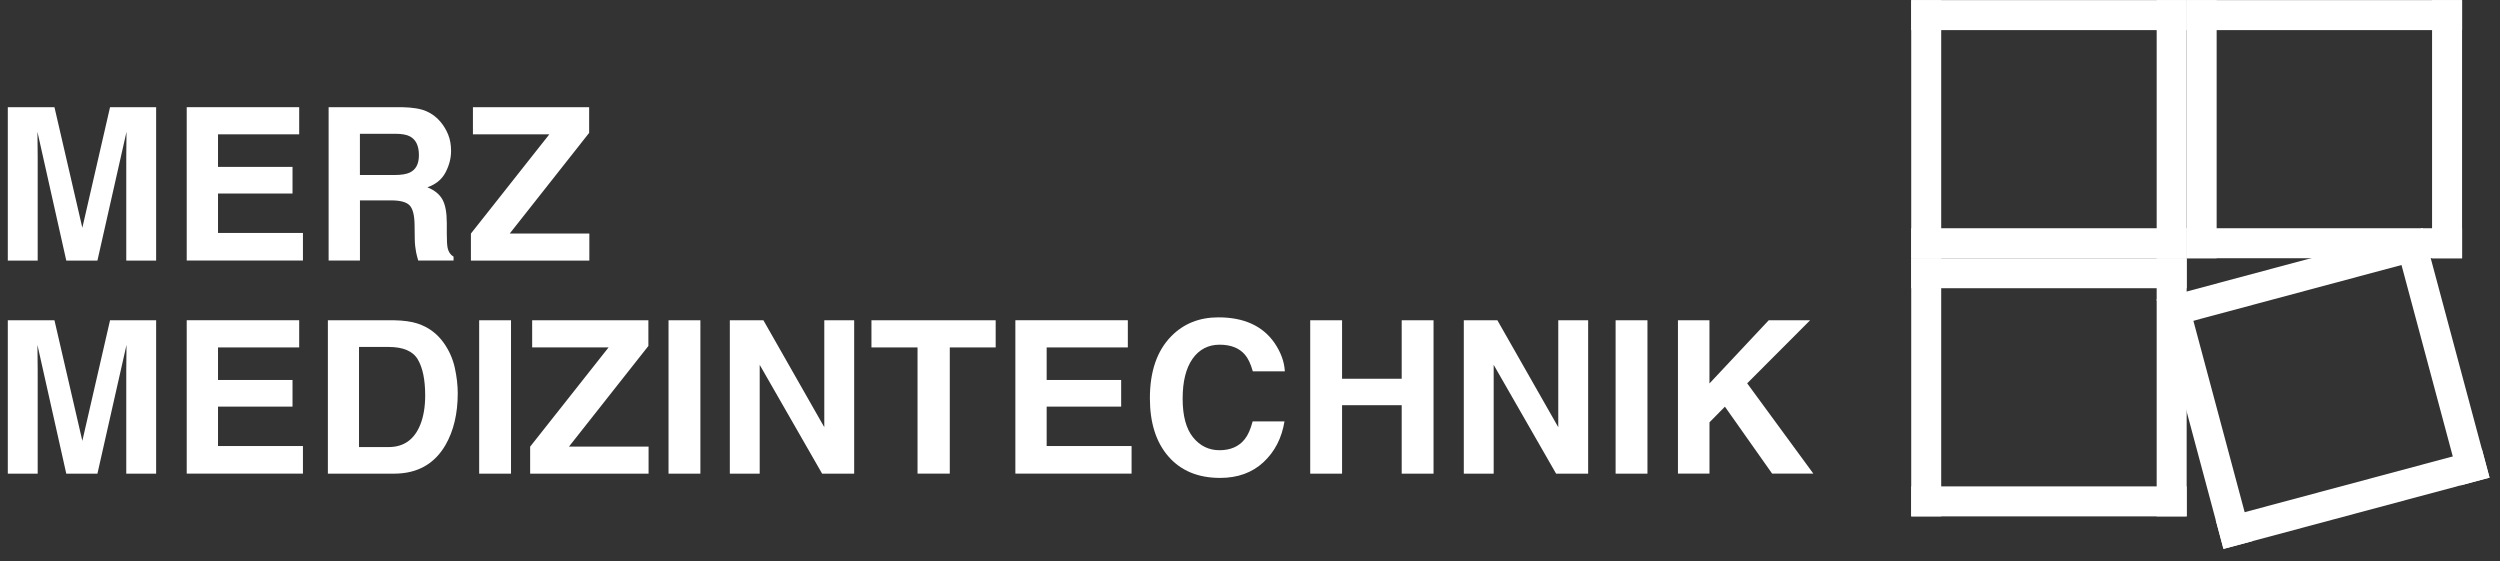
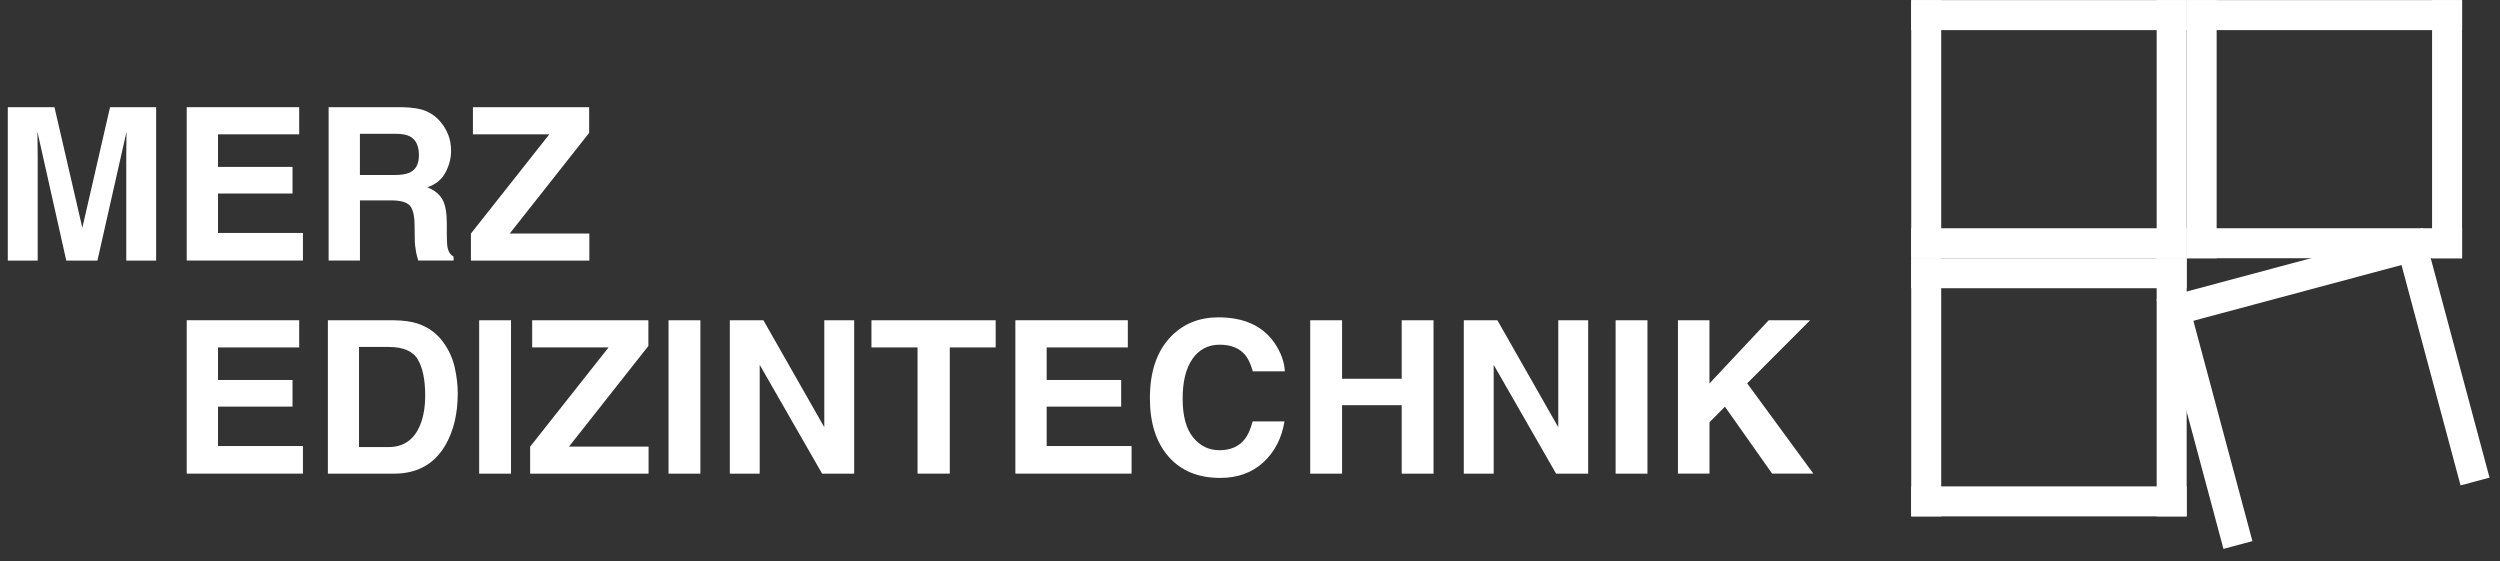
<svg xmlns="http://www.w3.org/2000/svg" width="205" height="46" viewBox="0 0 205 46">
  <rect x="0" y="0" width="205" height="46" fill="#333333" stroke="none" />
  <g fill="#FFF" transform="translate(.64 .01)">
    <g transform="translate(156.08)">
      <polygon points="0 0 22.586 0 22.586 2.459 0 2.459" />
      <polygon points="20.127 0 22.586 0 22.586 21.169 20.127 21.169" />
      <polygon points="0 18.706 22.586 18.706 22.586 21.165 0 21.165" />
      <polygon points="0 0 2.459 0 2.459 21.169 0 21.169" />
    </g>
    <g transform="translate(178.666)">
      <polygon points="0 0 22.586 0 22.586 2.459 0 2.459" />
      <polygon points="20.124 0 22.583 0 22.583 21.169 20.124 21.169" />
      <polygon points="0 18.706 22.586 18.706 22.586 21.165 0 21.165" />
      <polygon points="0 0 2.459 0 2.459 21.169 0 21.169" />
    </g>
    <g transform="translate(156.08 21.165)">
      <polygon points="0 0 22.586 0 22.586 2.459 0 2.459" />
      <polygon points="20.127 0 22.586 0 22.586 21.165 20.127 21.165" />
      <polygon points="0 18.709 22.586 18.709 22.586 21.168 0 21.168" />
      <polygon points="0 0 2.459 0 2.459 21.165 0 21.165" />
    </g>
    <g transform="translate(0 8.779)">
      <polygon points="176.139 12.811 198.725 12.811 198.725 15.27 176.139 15.27" transform="rotate(-15 187.432 14.04)" />
      <polygon points="198.344 9.888 200.803 9.888 200.803 31.056 198.344 31.056" transform="rotate(-15 199.574 20.472)" />
-       <polygon points="180.983 30.881 203.569 30.881 203.569 33.34 180.983 33.34" transform="rotate(-15 192.276 32.11)" />
      <polygon points="178.902 15.093 181.361 15.093 181.361 36.262 178.902 36.262" transform="rotate(-15 180.132 25.677)" />
      <path d="M8.381,0 L12.163,0 L12.163,12.578 L9.714,12.578 L9.714,4.071 C9.714,3.825 9.714,3.485 9.724,3.042 C9.73,2.602 9.733,2.262 9.733,2.022 L7.349,12.578 L4.795,12.578 L2.43,2.022 C2.43,2.262 2.43,2.602 2.44,3.042 C2.446,3.482 2.45,3.825 2.45,4.071 L2.45,12.578 L0,12.578 L0,0 L3.825,0 L6.112,9.889 L8.384,0 L8.381,0 Z" />
      <polygon points="23.893 2.226 17.237 2.226 17.237 4.896 23.346 4.896 23.346 7.08 17.237 7.08 17.237 10.313 24.201 10.313 24.201 12.574 14.671 12.574 14.671 0 23.893 0" />
      <path d="M34.306,0.324 C34.769,0.524 35.16,0.815 35.484,1.204 C35.749,1.521 35.96,1.874 36.115,2.262 C36.27,2.65 36.348,3.09 36.348,3.585 C36.348,4.184 36.196,4.77 35.895,5.346 C35.594,5.922 35.096,6.332 34.403,6.569 C34.982,6.802 35.393,7.132 35.636,7.562 C35.879,7.992 35.998,8.646 35.998,9.529 L35.998,10.374 C35.998,10.95 36.021,11.338 36.066,11.542 C36.134,11.866 36.296,12.105 36.552,12.257 L36.552,12.574 L33.652,12.574 C33.572,12.296 33.517,12.07 33.481,11.901 C33.413,11.549 33.374,11.186 33.371,10.817 L33.355,9.649 C33.345,8.847 33.206,8.313 32.941,8.044 C32.675,7.776 32.174,7.643 31.442,7.643 L28.876,7.643 L28.876,12.574 L26.307,12.574 L26.307,1.77635684e-15 L32.323,1.77635684e-15 C33.183,0.016 33.843,0.126 34.306,0.324 L34.306,0.324 Z M28.873,2.184 L28.873,5.562 L31.701,5.562 C32.264,5.562 32.685,5.494 32.966,5.359 C33.465,5.119 33.711,4.647 33.711,3.941 C33.711,3.178 33.471,2.666 32.989,2.404 C32.721,2.255 32.313,2.181 31.772,2.181 L28.87,2.181 L28.873,2.184 Z" />
      <polygon points="37.979 10.358 44.405 2.226 38.14 2.226 38.14 0 47.67 0 47.67 2.107 41.16 10.358 47.686 10.358 47.686 12.578 37.975 12.578 37.975 10.358" />
-       <path d="M8.381,17.473 L12.163,17.473 L12.163,30.051 L9.714,30.051 L9.714,21.544 C9.714,21.298 9.714,20.958 9.724,20.515 C9.73,20.075 9.733,19.735 9.733,19.496 L7.349,30.051 L4.795,30.051 L2.43,19.496 C2.43,19.735 2.43,20.075 2.44,20.515 C2.446,20.955 2.45,21.298 2.45,21.544 L2.45,30.051 L0,30.051 L0,17.473 L3.825,17.473 L6.112,27.362 L8.384,17.473 L8.381,17.473 Z" />
      <polygon points="23.893 19.7 17.237 19.7 17.237 22.369 23.346 22.369 23.346 24.553 17.237 24.553 17.237 27.786 24.201 27.786 24.201 30.048 14.671 30.048 14.671 17.47 23.893 17.47 23.893 19.696" />
      <path d="M33.617,17.748 C34.5,18.04 35.212,18.57 35.759,19.344 C36.196,19.968 36.497,20.648 36.655,21.376 C36.814,22.104 36.895,22.796 36.895,23.456 C36.895,25.129 36.558,26.543 35.888,27.705 C34.979,29.268 33.572,30.051 31.669,30.051 L26.246,30.051 L26.246,17.473 L31.669,17.473 C32.449,17.486 33.099,17.577 33.617,17.745 L33.617,17.748 Z M28.799,19.661 L28.799,27.87 L31.226,27.87 C32.468,27.87 33.332,27.258 33.824,26.035 C34.092,25.366 34.225,24.566 34.225,23.638 C34.225,22.356 34.025,21.376 33.623,20.69 C33.222,20.004 32.423,19.661 31.226,19.661 L28.799,19.661 Z" />
      <polygon points="41.263 30.051 38.652 30.051 38.652 17.473 41.263 17.473" />
      <polygon points="42.836 27.831 49.262 19.7 42.997 19.7 42.997 17.473 52.527 17.473 52.527 19.58 46.016 27.831 52.543 27.831 52.543 30.051 42.832 30.051 42.832 27.831" />
      <polygon points="56.792 30.051 54.18 30.051 54.18 17.473 56.792 17.473" />
      <polygon points="59.206 17.473 61.959 17.473 66.952 26.242 66.952 17.473 69.402 17.473 69.402 30.051 66.774 30.051 61.655 21.127 61.655 30.051 59.206 30.051" />
      <polygon points="81.005 17.473 81.005 19.7 77.242 19.7 77.242 30.048 74.598 30.048 74.598 19.7 70.819 19.7 70.819 17.473" />
      <polygon points="91.842 19.7 85.186 19.7 85.186 22.369 91.295 22.369 91.295 24.553 85.186 24.553 85.186 27.786 92.149 27.786 92.149 30.048 82.62 30.048 82.62 17.47 91.842 17.47 91.842 19.696" />
      <path d="M95.398,18.787 C96.411,17.752 97.699,17.234 99.265,17.234 C101.359,17.234 102.889,17.93 103.857,19.315 C104.39,20.094 104.678,20.877 104.717,21.661 L102.09,21.661 C101.922,21.059 101.708,20.602 101.446,20.295 C100.977,19.748 100.284,19.476 99.365,19.476 C98.446,19.476 97.689,19.861 97.149,20.632 C96.608,21.402 96.337,22.492 96.337,23.903 C96.337,25.314 96.621,26.369 97.191,27.074 C97.76,27.776 98.485,28.129 99.365,28.129 C100.245,28.129 100.954,27.828 101.426,27.226 C101.689,26.903 101.905,26.417 102.077,25.767 L104.688,25.767 C104.462,27.139 103.889,28.252 102.963,29.113 C102.038,29.97 100.851,30.4 99.407,30.4 C97.618,30.4 96.21,29.821 95.188,28.66 C94.162,27.495 93.651,25.896 93.651,23.864 C93.651,21.667 94.233,19.978 95.398,18.787 L95.398,18.787 Z" />
      <polygon points="106.798 30.051 106.798 17.473 109.409 17.473 109.409 22.269 114.299 22.269 114.299 17.473 116.91 17.473 116.91 30.051 114.299 30.051 114.299 24.437 109.409 24.437 109.409 30.051" />
      <polygon points="119.392 17.473 122.145 17.473 127.138 26.242 127.138 17.473 129.588 17.473 129.588 30.051 126.96 30.051 121.841 21.127 121.841 30.051 119.392 30.051" />
      <polygon points="134.451 30.051 131.84 30.051 131.84 17.473 134.451 17.473" />
      <polygon points="136.949 17.473 139.535 17.473 139.535 22.654 144.395 17.473 147.789 17.473 142.628 22.644 148.055 30.048 144.676 30.048 140.803 24.557 139.538 25.841 139.538 30.048 136.952 30.048 136.952 17.47" />
    </g>
  </g>
</svg>